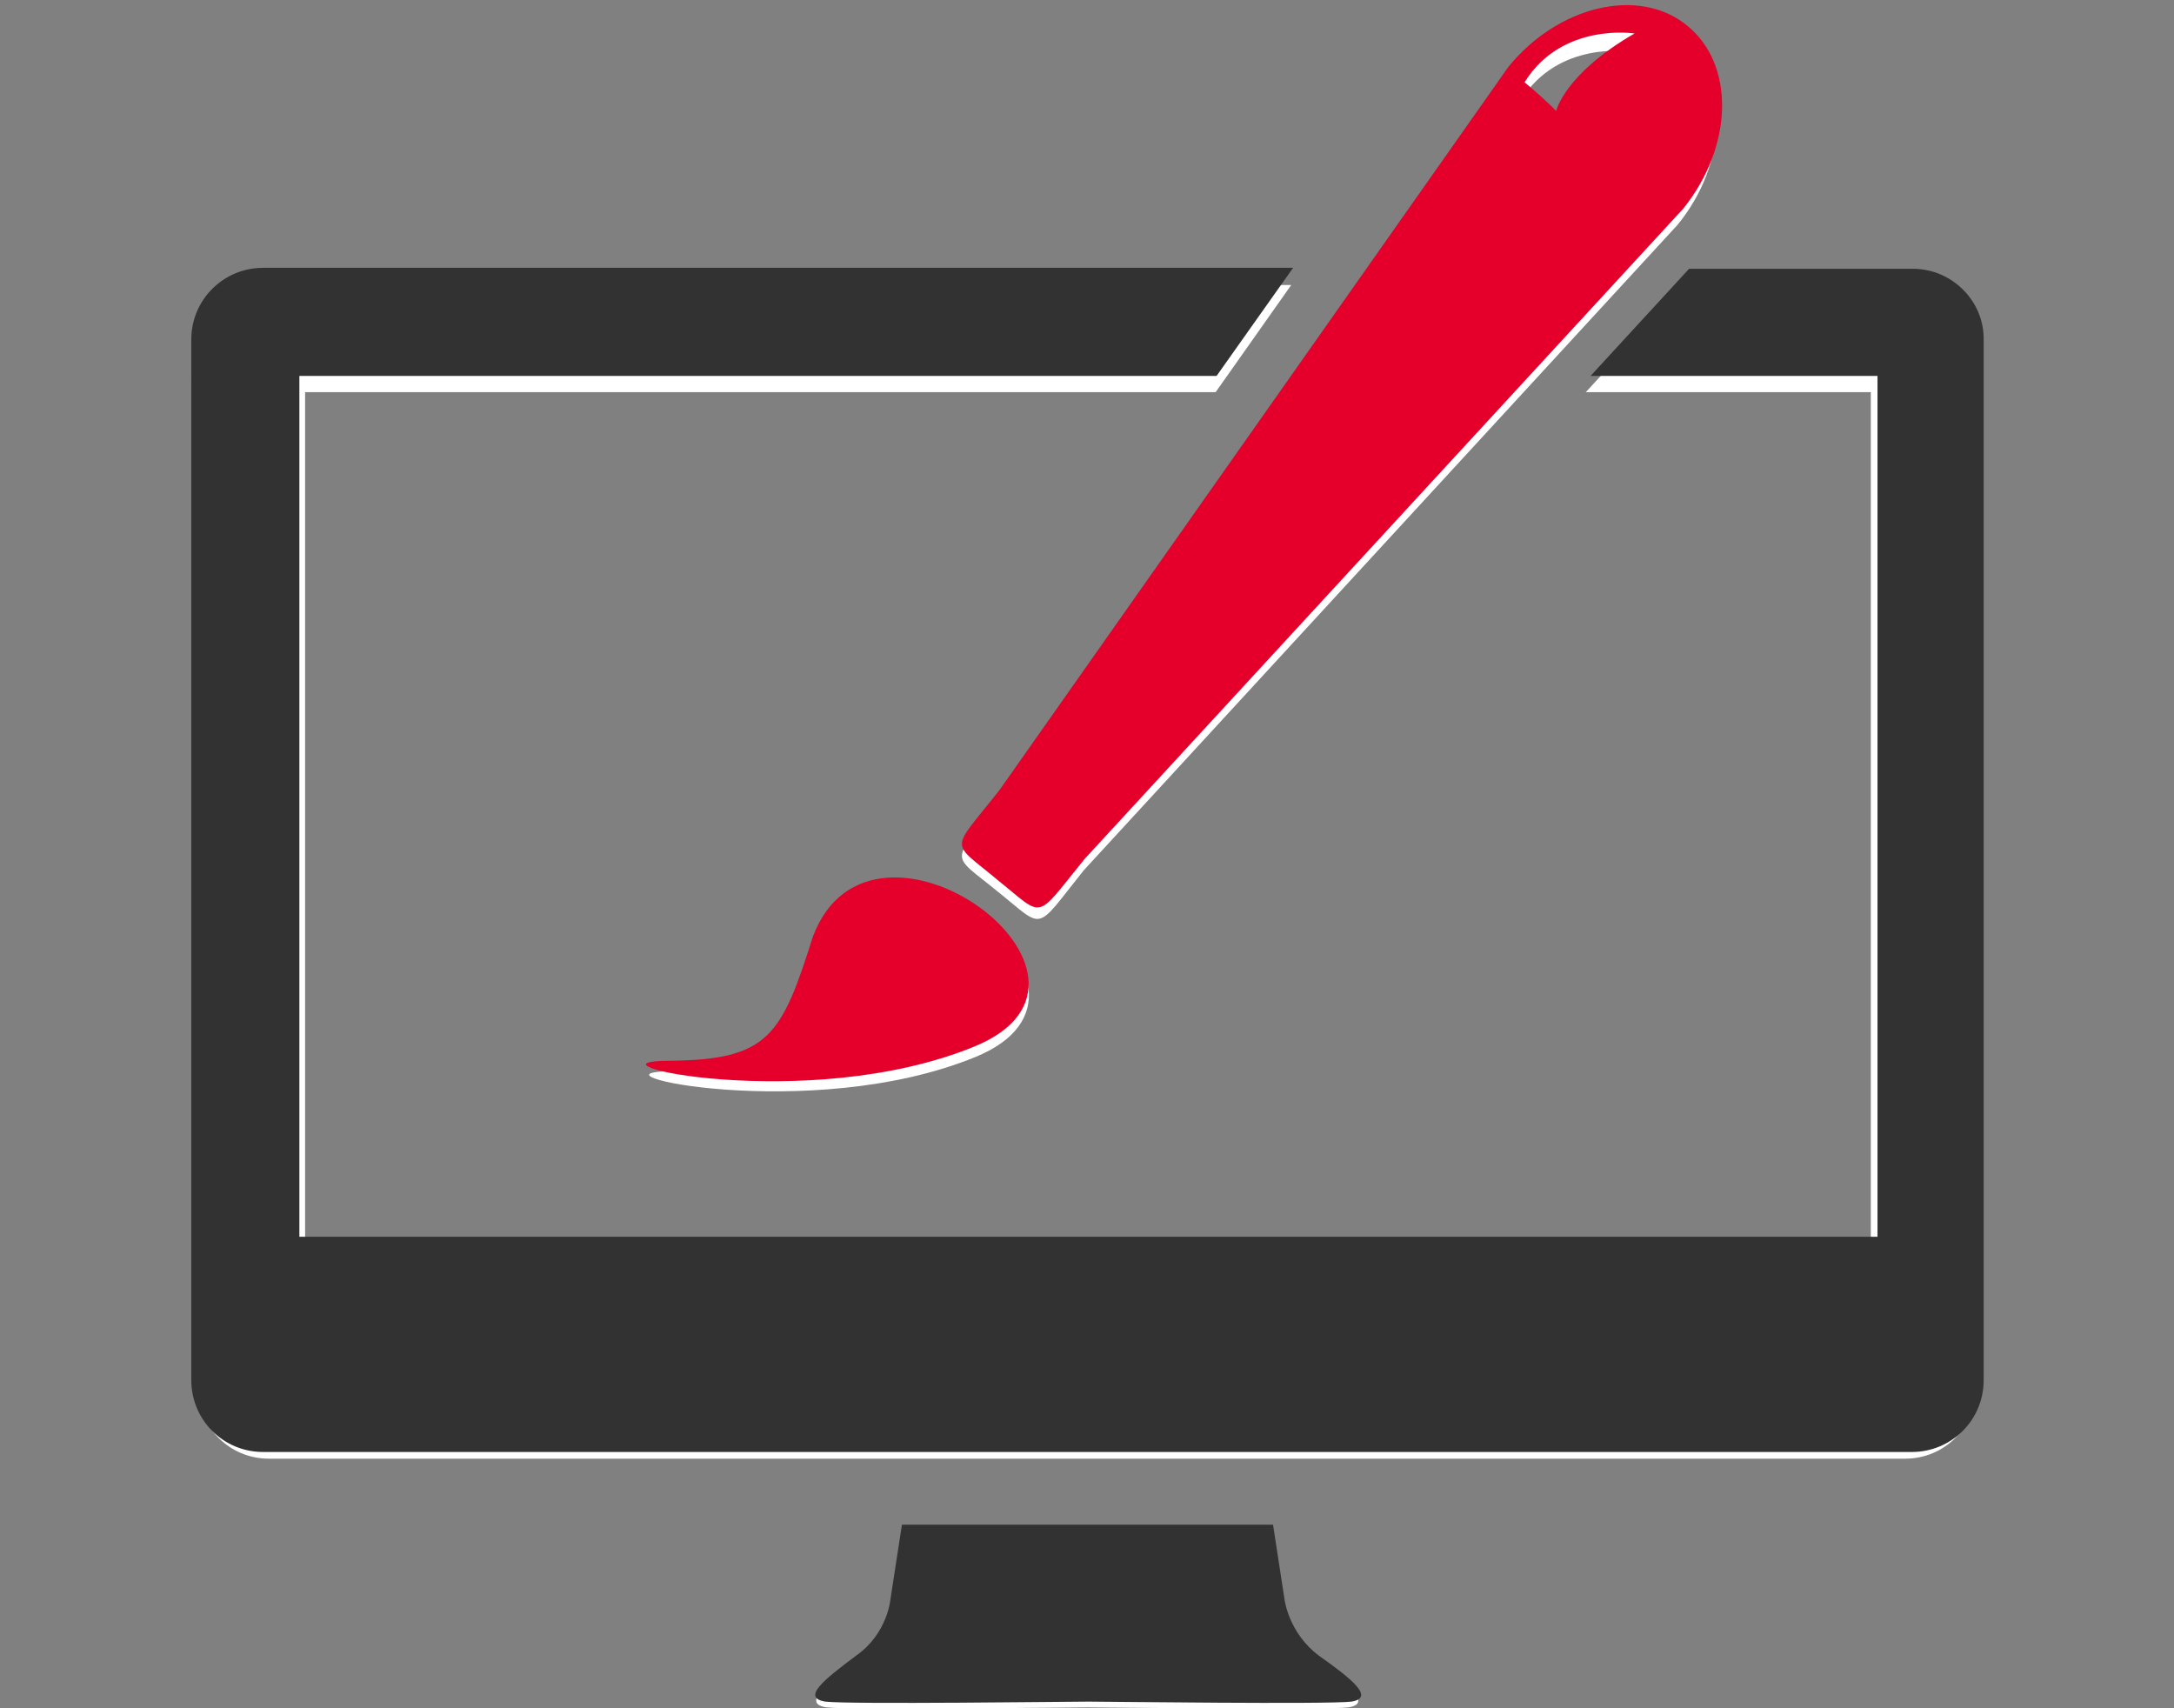
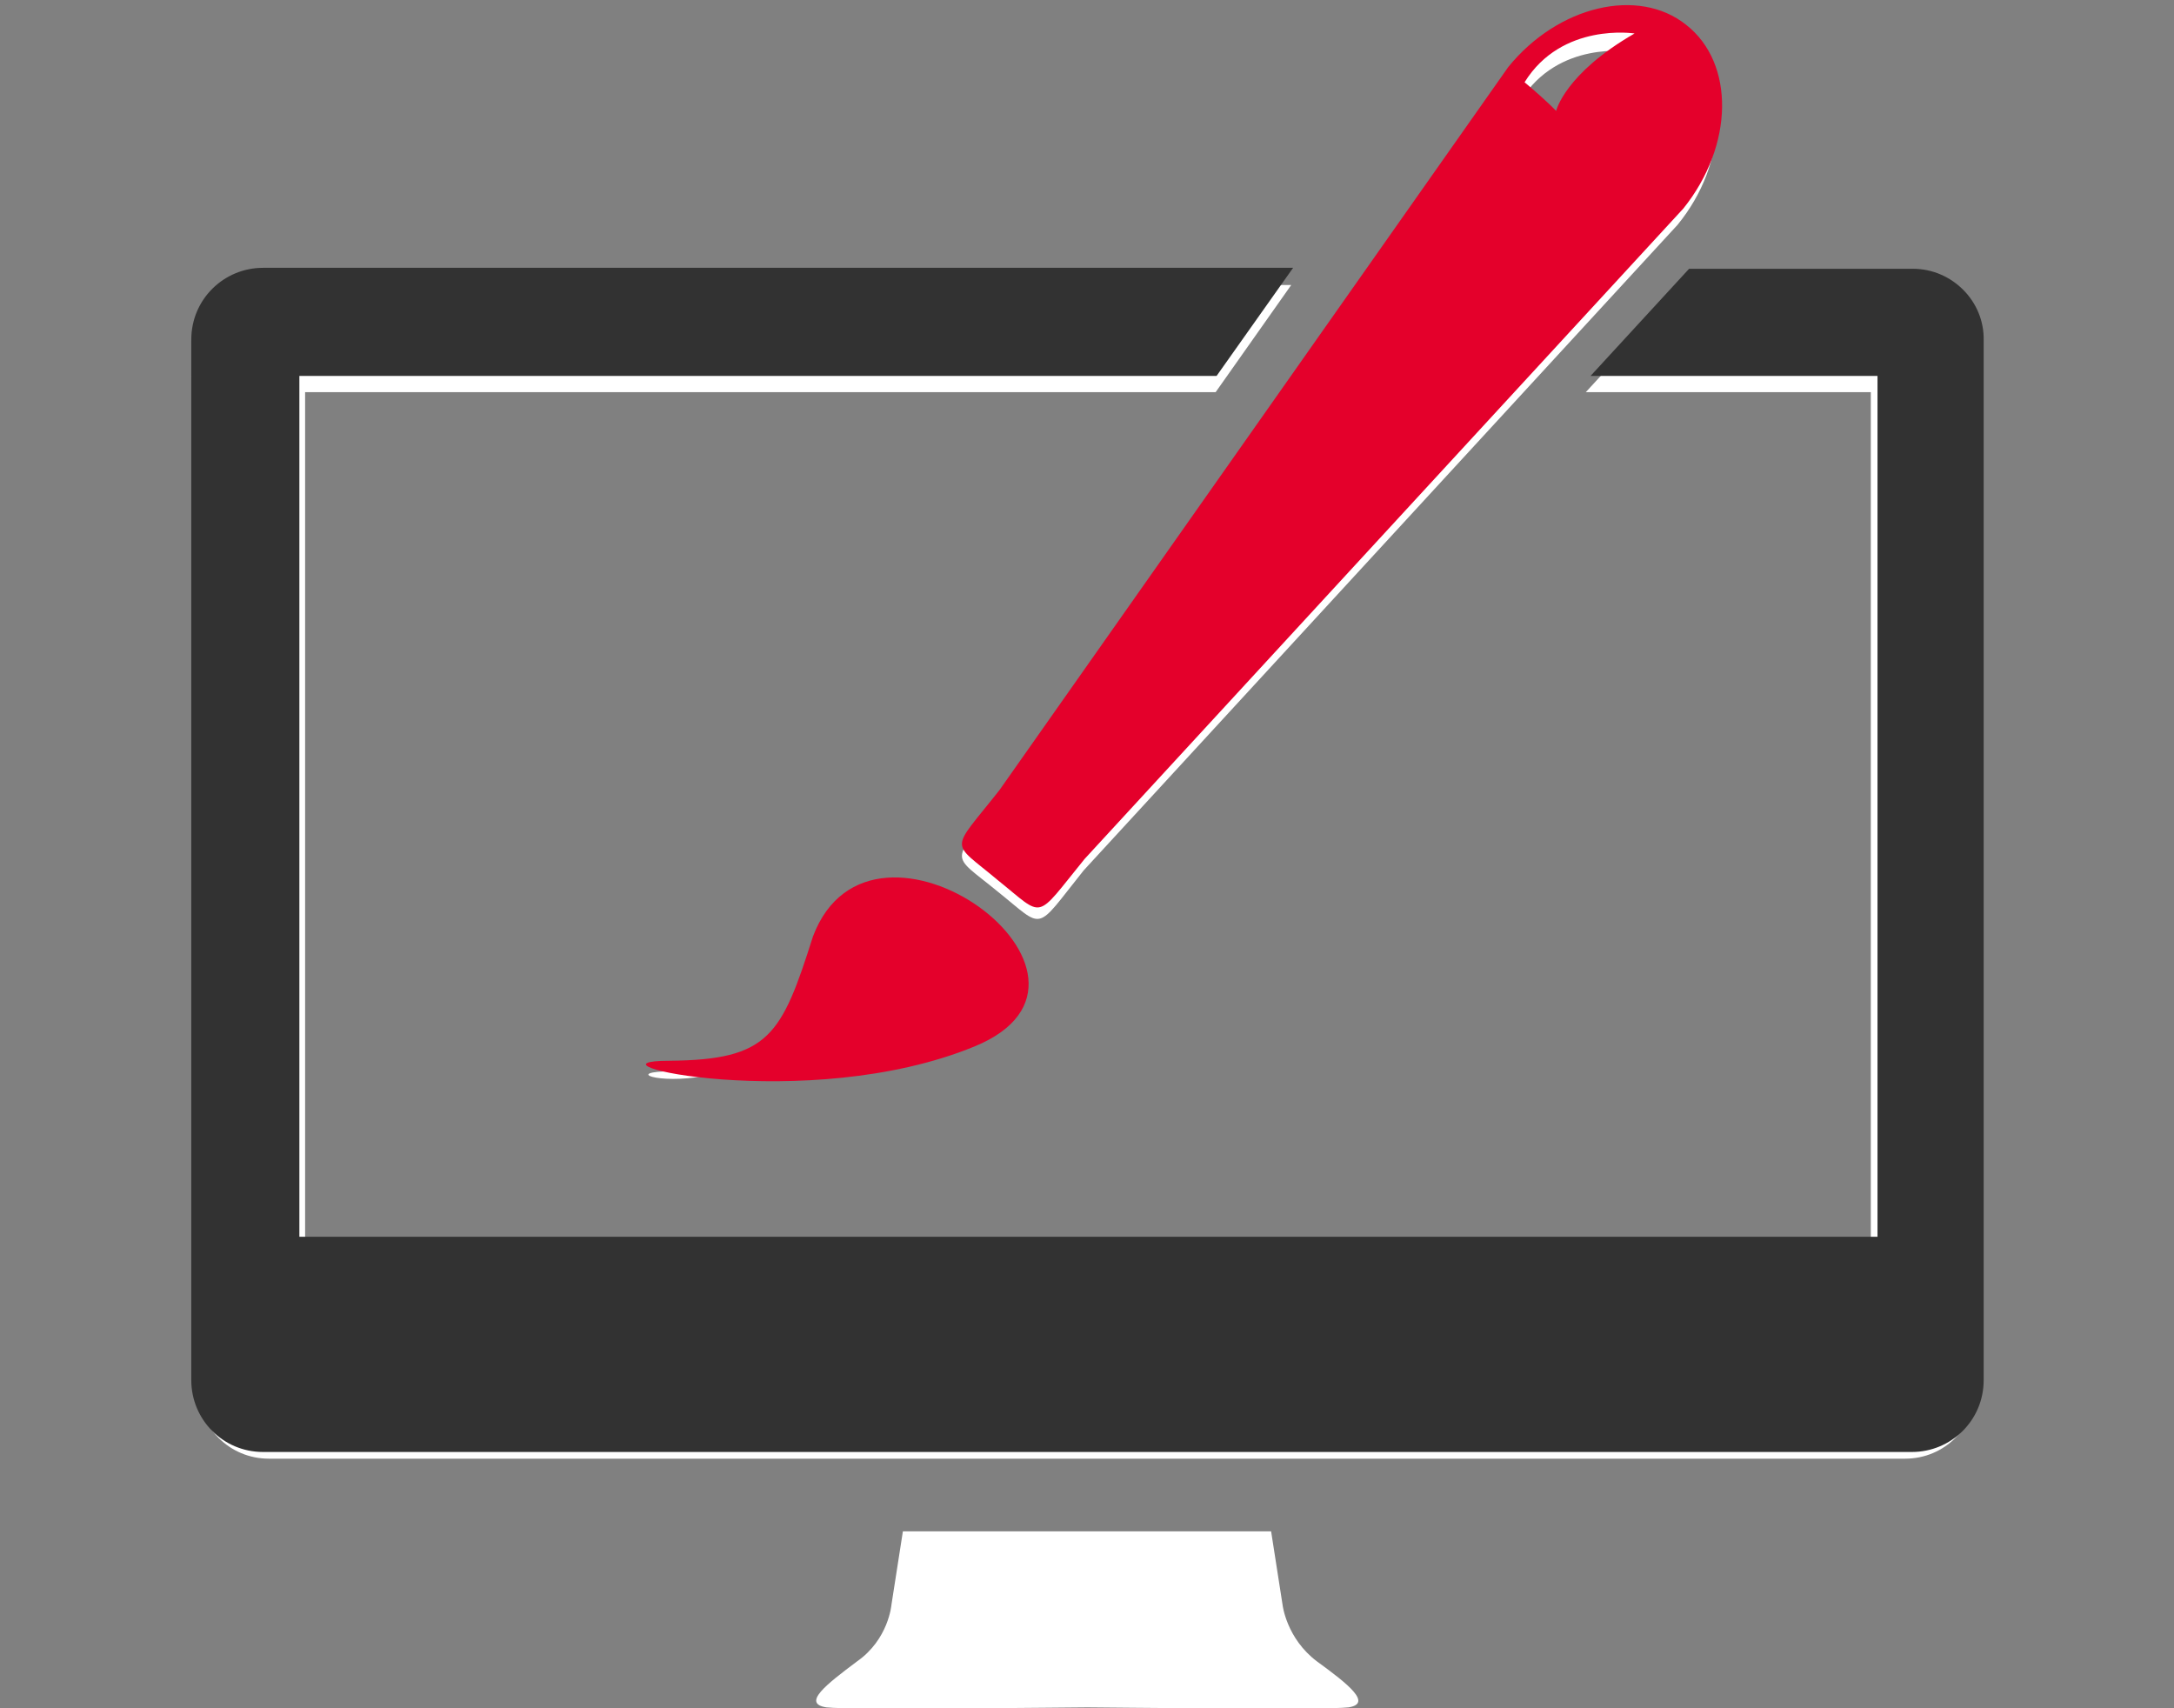
<svg xmlns="http://www.w3.org/2000/svg" version="1.1" id="Capa_1" x="0px" y="0px" viewBox="27.3 446.7 227.3 178.6" enable-background="new 27.3 446.7 227.3 178.6" xml:space="preserve">
  <rect x="27.3" y="446.7" width="227.3" height="178.6" fill="#808080" stroke="none" />
  <g>
    <path fill="#FFFFFF" d="M165,620.4c-3.2-2.4-3.6-5.9-3.6-5.9l-1.2-7.7h-38.5l-1.2,7.7c0,0-0.3,3.6-3.6,5.9   c-3.2,2.4-5.8,4.4-3.2,4.8c2.4,0.3,25.6,0,27.3,0c1.7,0,24.8,0.3,27.3,0C170.8,624.8,168.3,622.8,165,620.4z" />
    <g>
-       <path fill="#FFFFFF" d="M97.6,558.7c10.3-0.1,11.6-2.6,14.9-12.9c6.2-16.3,34.1,4.3,16.8,11.4C112,564.3,87.3,558.7,97.6,558.7z" />
+       <path fill="#FFFFFF" d="M97.6,558.7c10.3-0.1,11.6-2.6,14.9-12.9C112,564.3,87.3,558.7,97.6,558.7z" />
      <path fill="#FFFFFF" d="M203.1,451.2c-5-4-13.3-2-18.5,4.4l-52.8,75c-5.2,6.5-5.2,5.2-0.2,9.3c5,4,3.8,4.3,9-2.2l62.1-67.5    C208,463.7,208.1,455.2,203.1,451.2z M189.6,460.2c0,0-0.8-0.9-3.3-3c3.9-6.3,11.4-5.1,11.4-5.1    C190.5,456.3,189.6,460.2,189.6,460.2z" />
    </g>
    <path fill="#FFFFFF" d="M226.6,476.5h-23.2l-10.3,11.2h29.8V577H59.2v-89.3h95.2l7.9-11.2H55.4c-4.1,0-7.4,3.3-7.4,7.4v107.9   c0,4.1,3.3,7.4,7.4,7.4h171.1c4.1,0,7.4-3.3,7.4-7.4V484C234,479.9,230.7,476.5,226.6,476.5z" />
  </g>
-   <path fill="#323232" d="M165.2,619.8c-3.2-2.4-3.6-5.9-3.6-5.9l-1.2-7.8h-38.8l-1.2,7.8c0,0-0.3,3.6-3.6,5.9  c-3.2,2.4-5.8,4.4-3.2,4.8c2.4,0.3,25.8,0,27.5,0s25,0.3,27.5,0C171.1,624.2,168.6,622.2,165.2,619.8z" />
  <g>
    <path fill="#E4002B" d="M97.3,557.6c10.4-0.1,11.7-2.6,15-13c6.2-16.4,34.4,4.3,16.9,11.5S86.9,557.6,97.3,557.6z" />
    <path fill="#E4002B" d="M203.6,449.3c-5-4-13.4-2-18.6,4.4l-53.2,75.6c-5.2,6.6-5.2,5.2-0.2,9.4c5,4,3.8,4.3,9.1-2.2l62.6-68   C208.6,461.9,208.7,453.3,203.6,449.3z M190,458.3c0,0-0.8-0.9-3.3-3c3.9-6.3,11.5-5.1,11.5-5.1C190.9,454.4,190,458.3,190,458.3z" />
  </g>
  <path fill="#323232" d="M227.3,474.8h-23.4L193.6,486h30v90h-165v-90h95.9l8-11.3H54.8c-4.1,0-7.5,3.3-7.5,7.5V591  c0,4.1,3.3,7.5,7.5,7.5h172.4c4.1,0,7.5-3.3,7.5-7.5V482.3C234.8,478.2,231.4,474.8,227.3,474.8z" />
</svg>